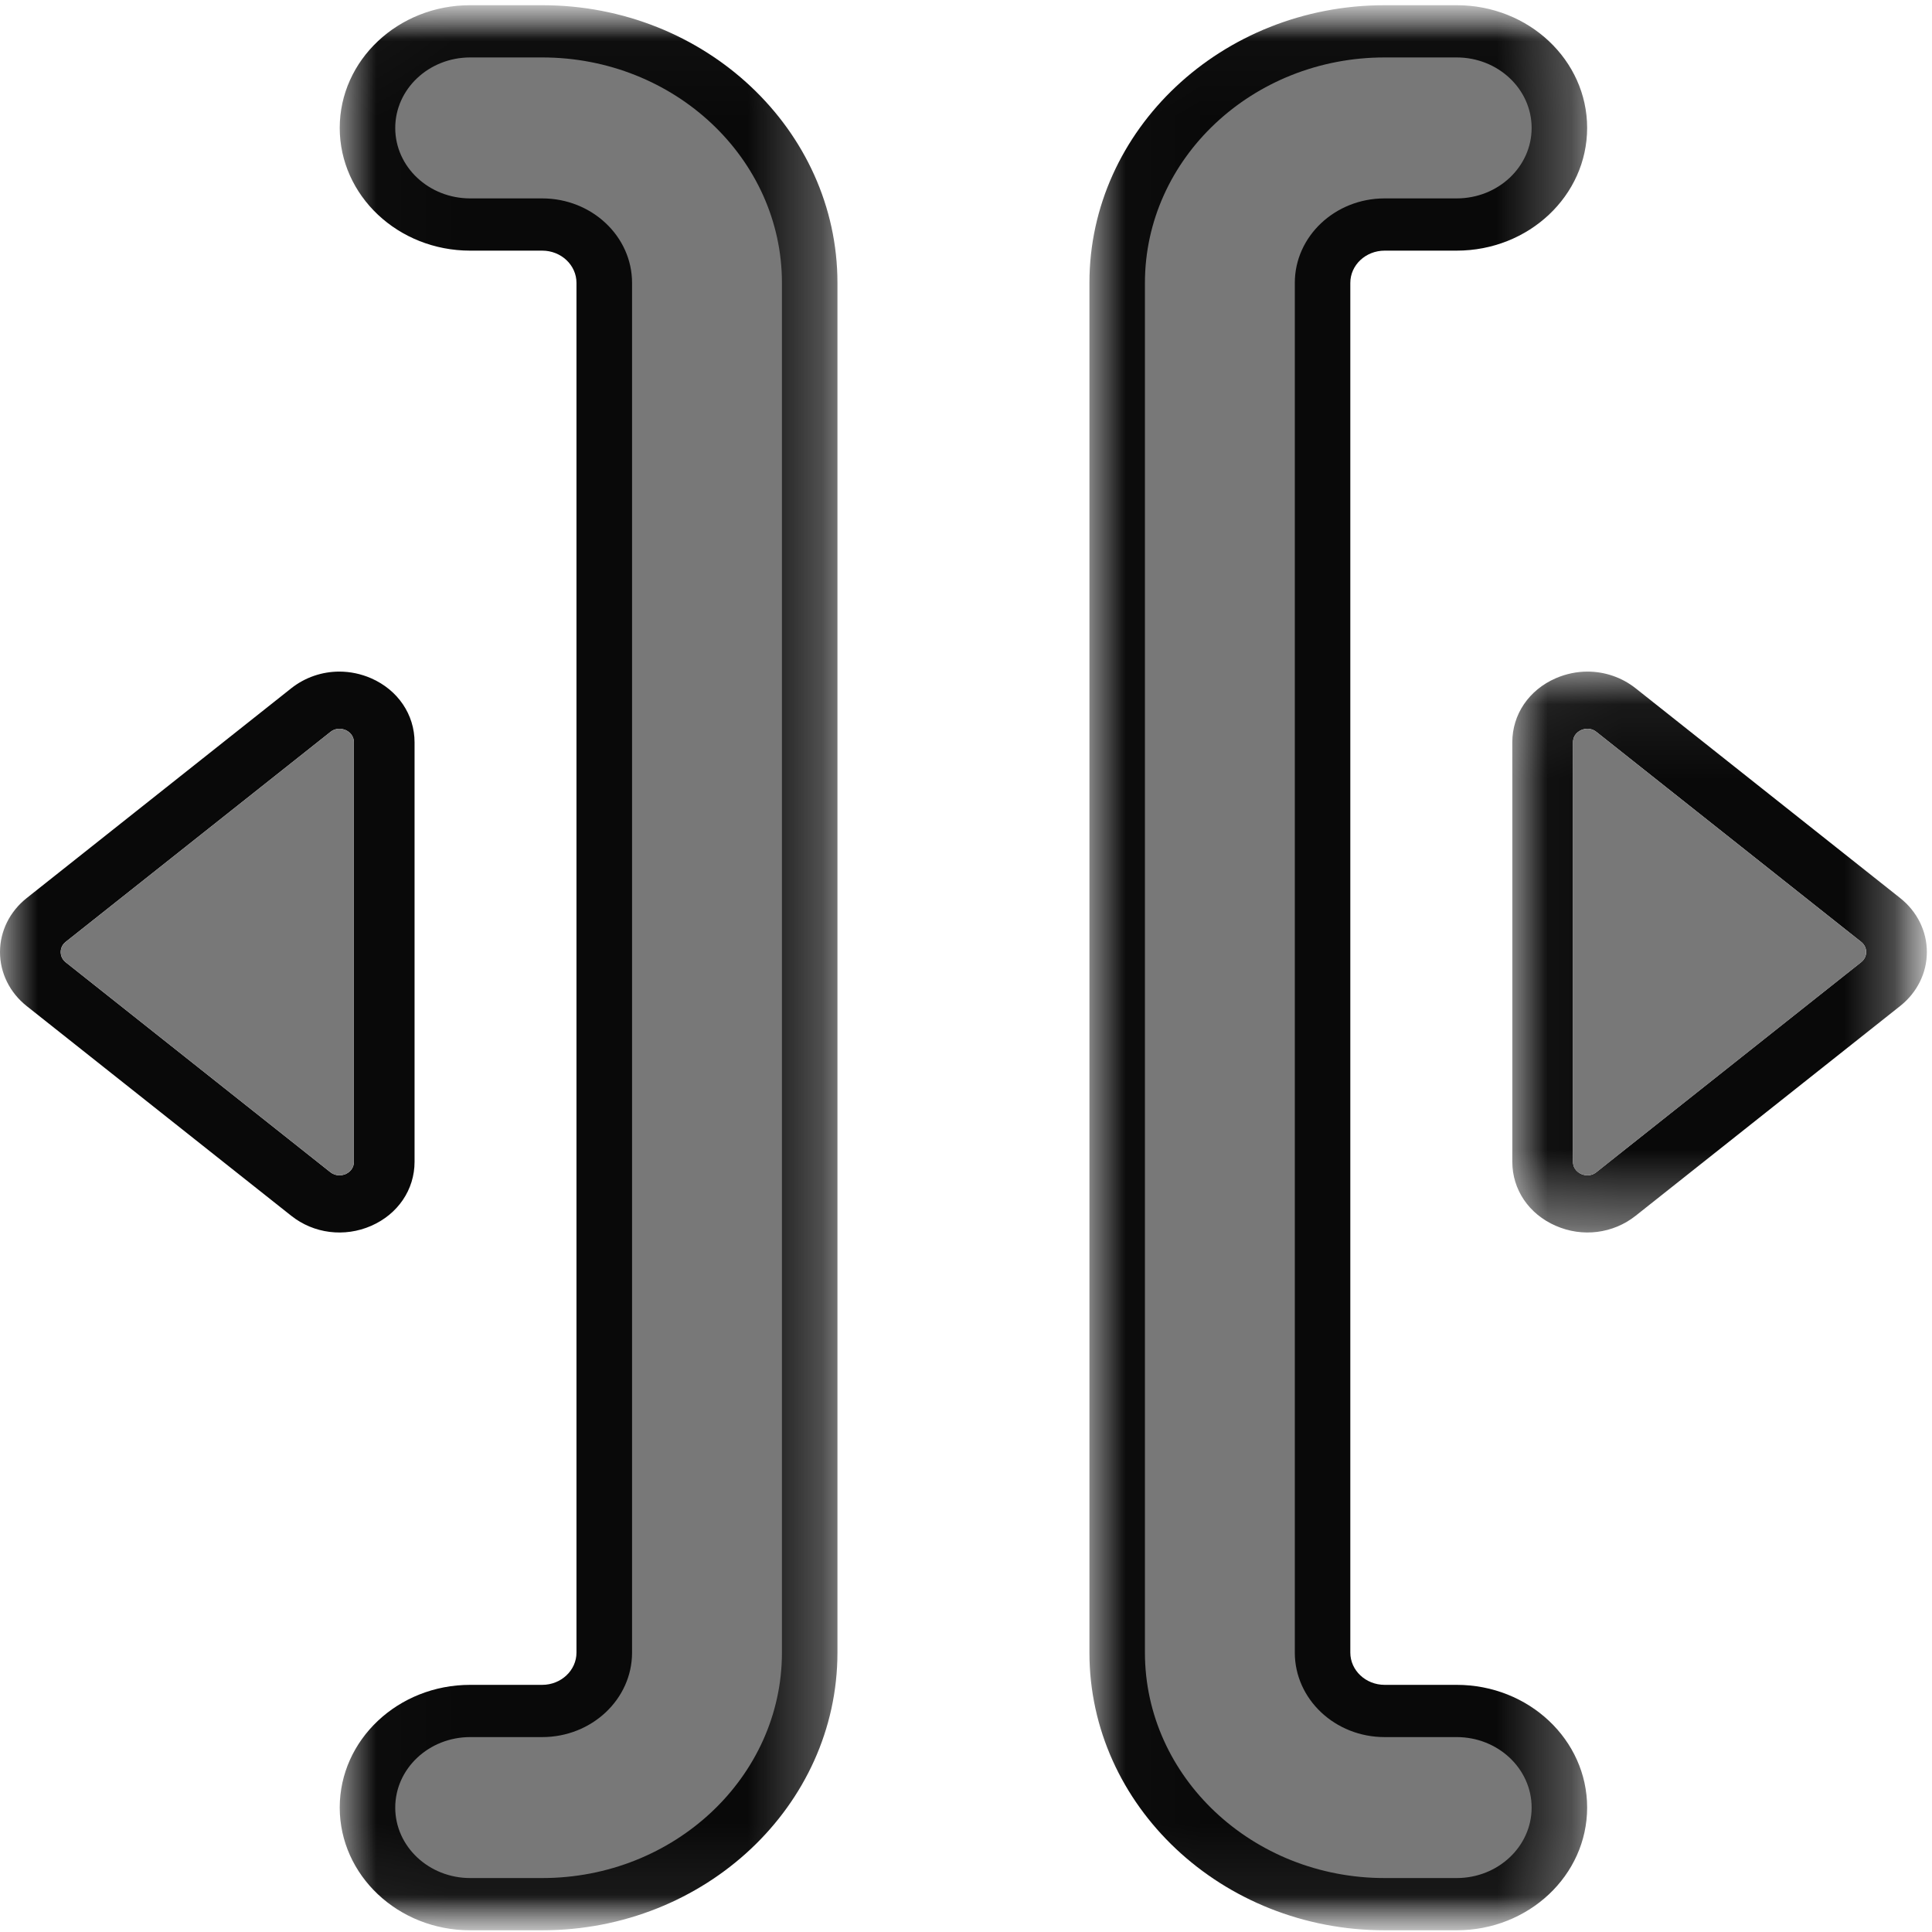
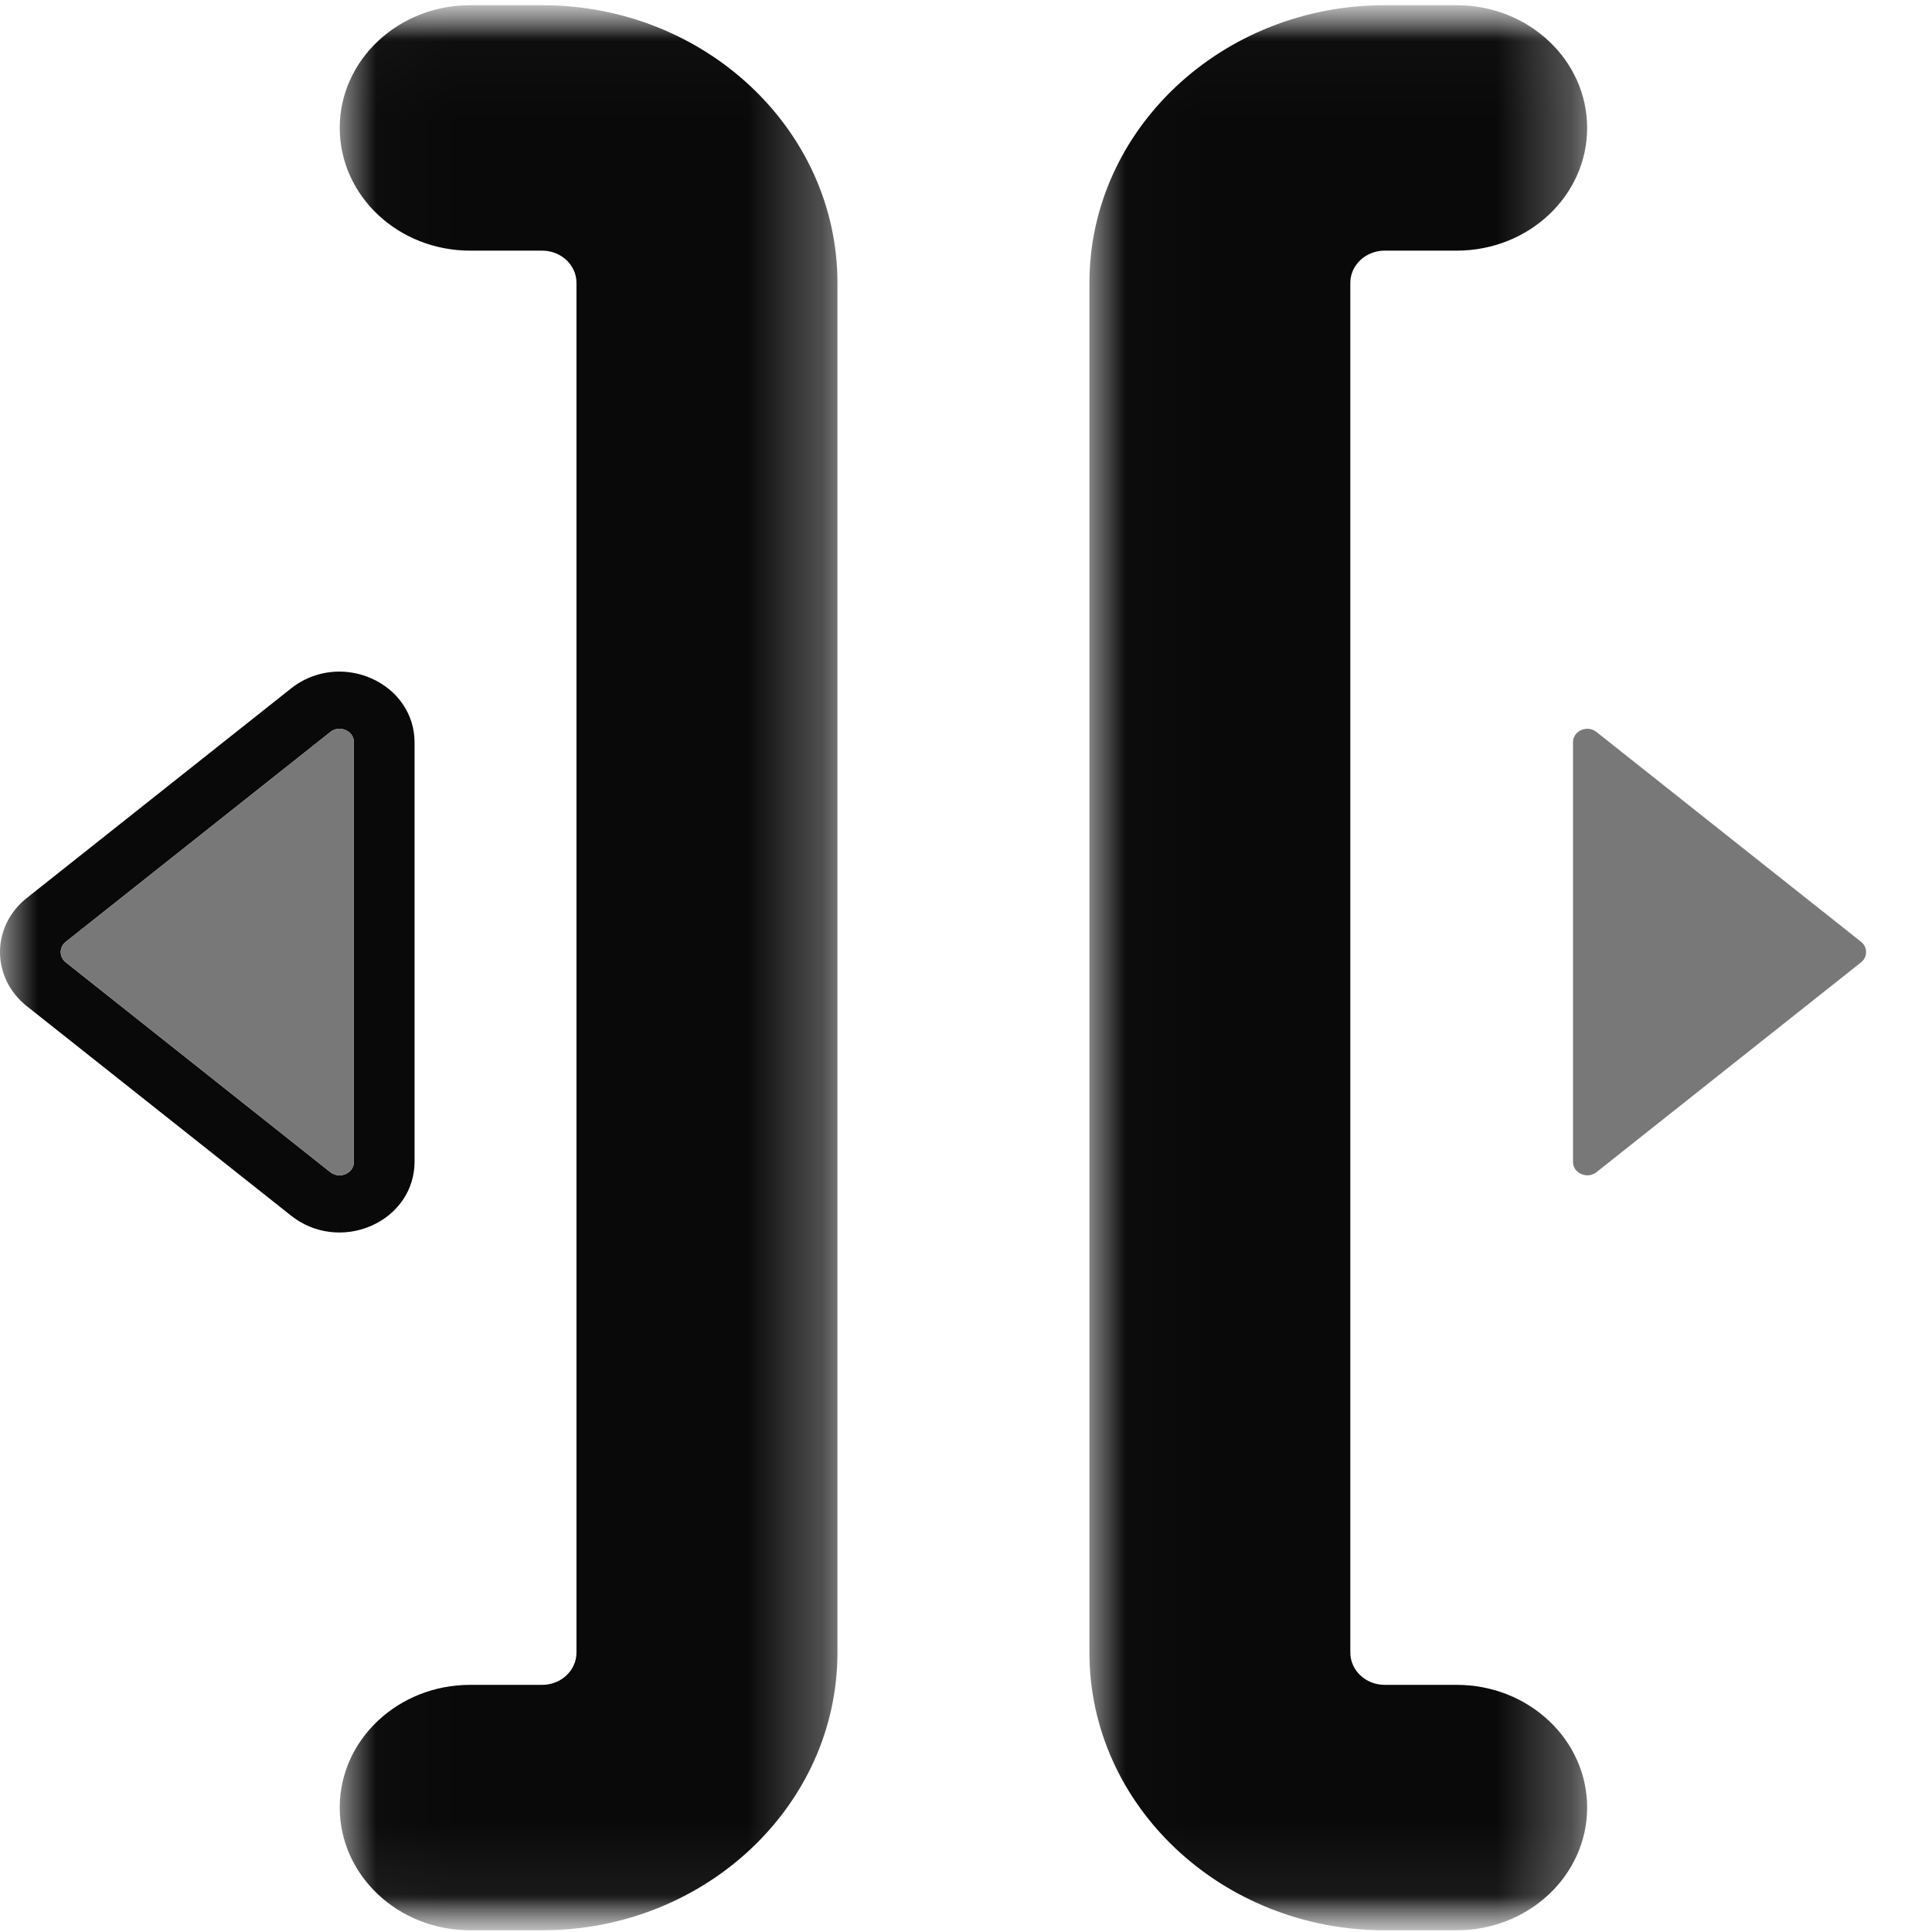
<svg xmlns="http://www.w3.org/2000/svg" xmlns:xlink="http://www.w3.org/1999/xlink" width="26px" height="26px" viewBox="0 0 26 26" version="1.1">
  <title>icon-roll</title>
  <desc>Created with Sketch.</desc>
  <defs>
    <rect id="path-1" x="0" y="0" width="26" height="26" />
    <polygon id="path-3" points="0.015 0.023 6.713 0.023 6.713 25.93 0.015 25.93" />
    <polygon id="path-5" points="0.017 0.023 6.715 0.023 6.715 25.93 0.017 25.93" />
-     <polygon id="path-7" points="0.03 0.067 5.609 0.067 5.609 7.615 0.03 7.615" />
  </defs>
  <g id="Page-1" stroke="none" stroke-width="1" fill="none" fill-rule="evenodd">
    <g id="icon-roll">
      <mask id="mask-2" fill="white">
        <use xlink:href="#path-1" />
      </mask>
      <g id="path-1" />
      <g id="Trim-Roll-Icon-2" mask="url(#mask-2)">
        <g id="Group-20">
          <g id="Group-3" transform="translate(4.557, 0.047)">
            <g id="Fill-1-Clipped">
              <mask id="mask-4" fill="white">
                <use xlink:href="#path-3" />
              </mask>
              <g id="path-3" />
              <path d="M2.74,25.93 L1.77,25.93 C0.801,25.93 0.015,25.19 0.015,24.278 C0.015,23.366 0.801,22.627 1.77,22.627 L2.74,22.627 C2.994,22.627 3.201,22.432 3.201,22.193 L3.201,3.76 C3.201,3.52 2.994,3.326 2.74,3.326 L1.77,3.326 C0.801,3.326 0.015,2.587 0.015,1.674 C0.015,0.763 0.801,0.023 1.77,0.023 L2.74,0.023 C4.931,0.023 6.713,1.699 6.713,3.76 L6.713,22.193 C6.713,24.254 4.931,25.93 2.74,25.93" id="Fill-1" fill="#090909" fill-rule="nonzero" mask="url(#mask-4)" />
            </g>
          </g>
-           <path d="M7.297,25.274 L6.328,25.274 C5.771,25.274 5.319,24.849 5.319,24.326 C5.319,23.802 5.771,23.377 6.328,23.377 L7.297,23.377 C7.964,23.377 8.506,22.867 8.506,22.24 L8.506,3.807 C8.506,3.18 7.964,2.67 7.297,2.67 L6.328,2.67 C5.771,2.67 5.319,2.246 5.319,1.722 C5.319,1.198 5.771,0.773 6.328,0.773 L7.297,0.773 C9.076,0.773 10.523,2.134 10.523,3.807 L10.523,22.24 C10.523,23.913 9.076,25.274 7.297,25.274" id="Fill-4" fill="#787878" fill-rule="nonzero" />
          <path d="M4.567,15.817 C4.603,15.817 4.634,15.807 4.651,15.8 C4.684,15.785 4.762,15.74 4.762,15.635 L4.762,9.99 C4.762,9.885 4.684,9.84 4.651,9.825 C4.617,9.811 4.53,9.784 4.446,9.851 L0.886,12.674 C0.826,12.721 0.817,12.781 0.817,12.812 C0.817,12.844 0.826,12.904 0.886,12.951 L4.445,15.774 C4.488,15.807 4.53,15.817 4.567,15.817 M4.567,9.038 C4.711,9.038 4.857,9.068 4.995,9.128 C5.355,9.286 5.579,9.616 5.579,9.99 L5.579,15.635 C5.579,16.009 5.356,16.339 4.995,16.497 C4.635,16.654 4.222,16.602 3.919,16.361 L0.359,13.539 C0.131,13.358 1.49425287e-05,13.093 1.49425287e-05,12.812 C1.49425287e-05,12.532 0.131,12.267 0.359,12.086 L3.919,9.263 C4.106,9.115 4.335,9.038 4.567,9.038" id="Fill-6" fill="#090909" fill-rule="nonzero" />
          <path d="M4.567,15.817 C4.603,15.817 4.634,15.807 4.651,15.8 C4.684,15.785 4.762,15.74 4.762,15.635 L4.762,9.99 C4.762,9.885 4.684,9.84 4.651,9.825 C4.617,9.811 4.53,9.784 4.446,9.851 L0.886,12.674 C0.826,12.721 0.817,12.781 0.817,12.812 C0.817,12.844 0.826,12.904 0.886,12.951 L4.445,15.774 C4.488,15.807 4.53,15.817 4.567,15.817" id="Fill-8" fill="#787878" fill-rule="nonzero" />
          <g id="Group-12" transform="translate(14.644, 0.047)">
            <g id="Fill-10-Clipped">
              <mask id="mask-6" fill="white">
                <use xlink:href="#path-5" />
              </mask>
              <g id="path-5" />
              <path d="M3.99,25.93 L4.959,25.93 C5.929,25.93 6.715,25.19 6.715,24.278 C6.715,23.366 5.929,22.627 4.959,22.627 L3.99,22.627 C3.735,22.627 3.528,22.432 3.528,22.193 L3.528,3.76 C3.528,3.52 3.735,3.326 3.99,3.326 L4.959,3.326 C5.929,3.326 6.715,2.587 6.715,1.674 C6.715,0.763 5.929,0.023 4.959,0.023 L3.99,0.023 C1.799,0.023 0.017,1.699 0.017,3.76 L0.017,22.193 C0.017,24.254 1.799,25.93 3.99,25.93" id="Fill-10" fill="#090909" fill-rule="nonzero" mask="url(#mask-6)" />
            </g>
          </g>
-           <path d="M18.633,25.274 L19.603,25.274 C20.16,25.274 20.612,24.849 20.612,24.326 C20.612,23.802 20.16,23.377 19.603,23.377 L18.633,23.377 C17.967,23.377 17.425,22.867 17.425,22.24 L17.425,3.807 C17.425,3.18 17.967,2.67 18.633,2.67 L19.603,2.67 C20.16,2.67 20.612,2.246 20.612,1.722 C20.612,1.198 20.16,0.773 19.603,0.773 L18.633,0.773 C16.855,0.773 15.408,2.134 15.408,3.807 L15.408,22.24 C15.408,23.913 16.855,25.274 18.633,25.274" id="Fill-13" fill="#787878" fill-rule="nonzero" />
          <g id="Group-17" transform="translate(20.322, 8.971)">
            <g id="Fill-15-Clipped">
              <mask id="mask-8" fill="white">
                <use xlink:href="#path-7" />
              </mask>
              <g id="path-7" />
              <path d="M1.163,6.802 L4.723,3.979 C4.783,3.932 4.792,3.872 4.792,3.841 C4.792,3.81 4.783,3.75 4.723,3.703 L1.163,0.88 C1.079,0.813 0.992,0.839 0.958,0.854 C0.925,0.869 0.847,0.914 0.847,1.018 L0.847,6.664 C0.847,6.768 0.925,6.813 0.958,6.828 C0.975,6.835 1.005,6.846 1.042,6.846 C1.079,6.846 1.121,6.836 1.163,6.802 M1.69,0.292 L5.25,3.115 C5.478,3.296 5.609,3.56 5.609,3.841 C5.609,4.122 5.478,4.386 5.25,4.567 L1.69,7.39 C1.386,7.631 0.974,7.683 0.614,7.525 C0.253,7.368 0.03,7.038 0.03,6.664 L0.03,1.018 C0.03,0.644 0.253,0.314 0.614,0.157 C0.752,0.097 0.898,0.067 1.042,0.067 C1.274,0.067 1.503,0.144 1.69,0.292" id="Fill-15" fill="#090909" fill-rule="nonzero" mask="url(#mask-8)" />
            </g>
          </g>
          <path d="M21.485,15.774 L25.045,12.951 C25.104,12.904 25.113,12.844 25.113,12.812 C25.113,12.781 25.104,12.721 25.045,12.674 L21.485,9.851 C21.4,9.784 21.314,9.811 21.28,9.825 C21.247,9.84 21.169,9.885 21.169,9.99 L21.169,15.635 C21.169,15.74 21.247,15.785 21.28,15.799 C21.297,15.807 21.327,15.817 21.364,15.817 C21.4,15.817 21.443,15.807 21.485,15.774" id="Fill-18" fill="#787878" fill-rule="nonzero" />
        </g>
      </g>
    </g>
  </g>
</svg>